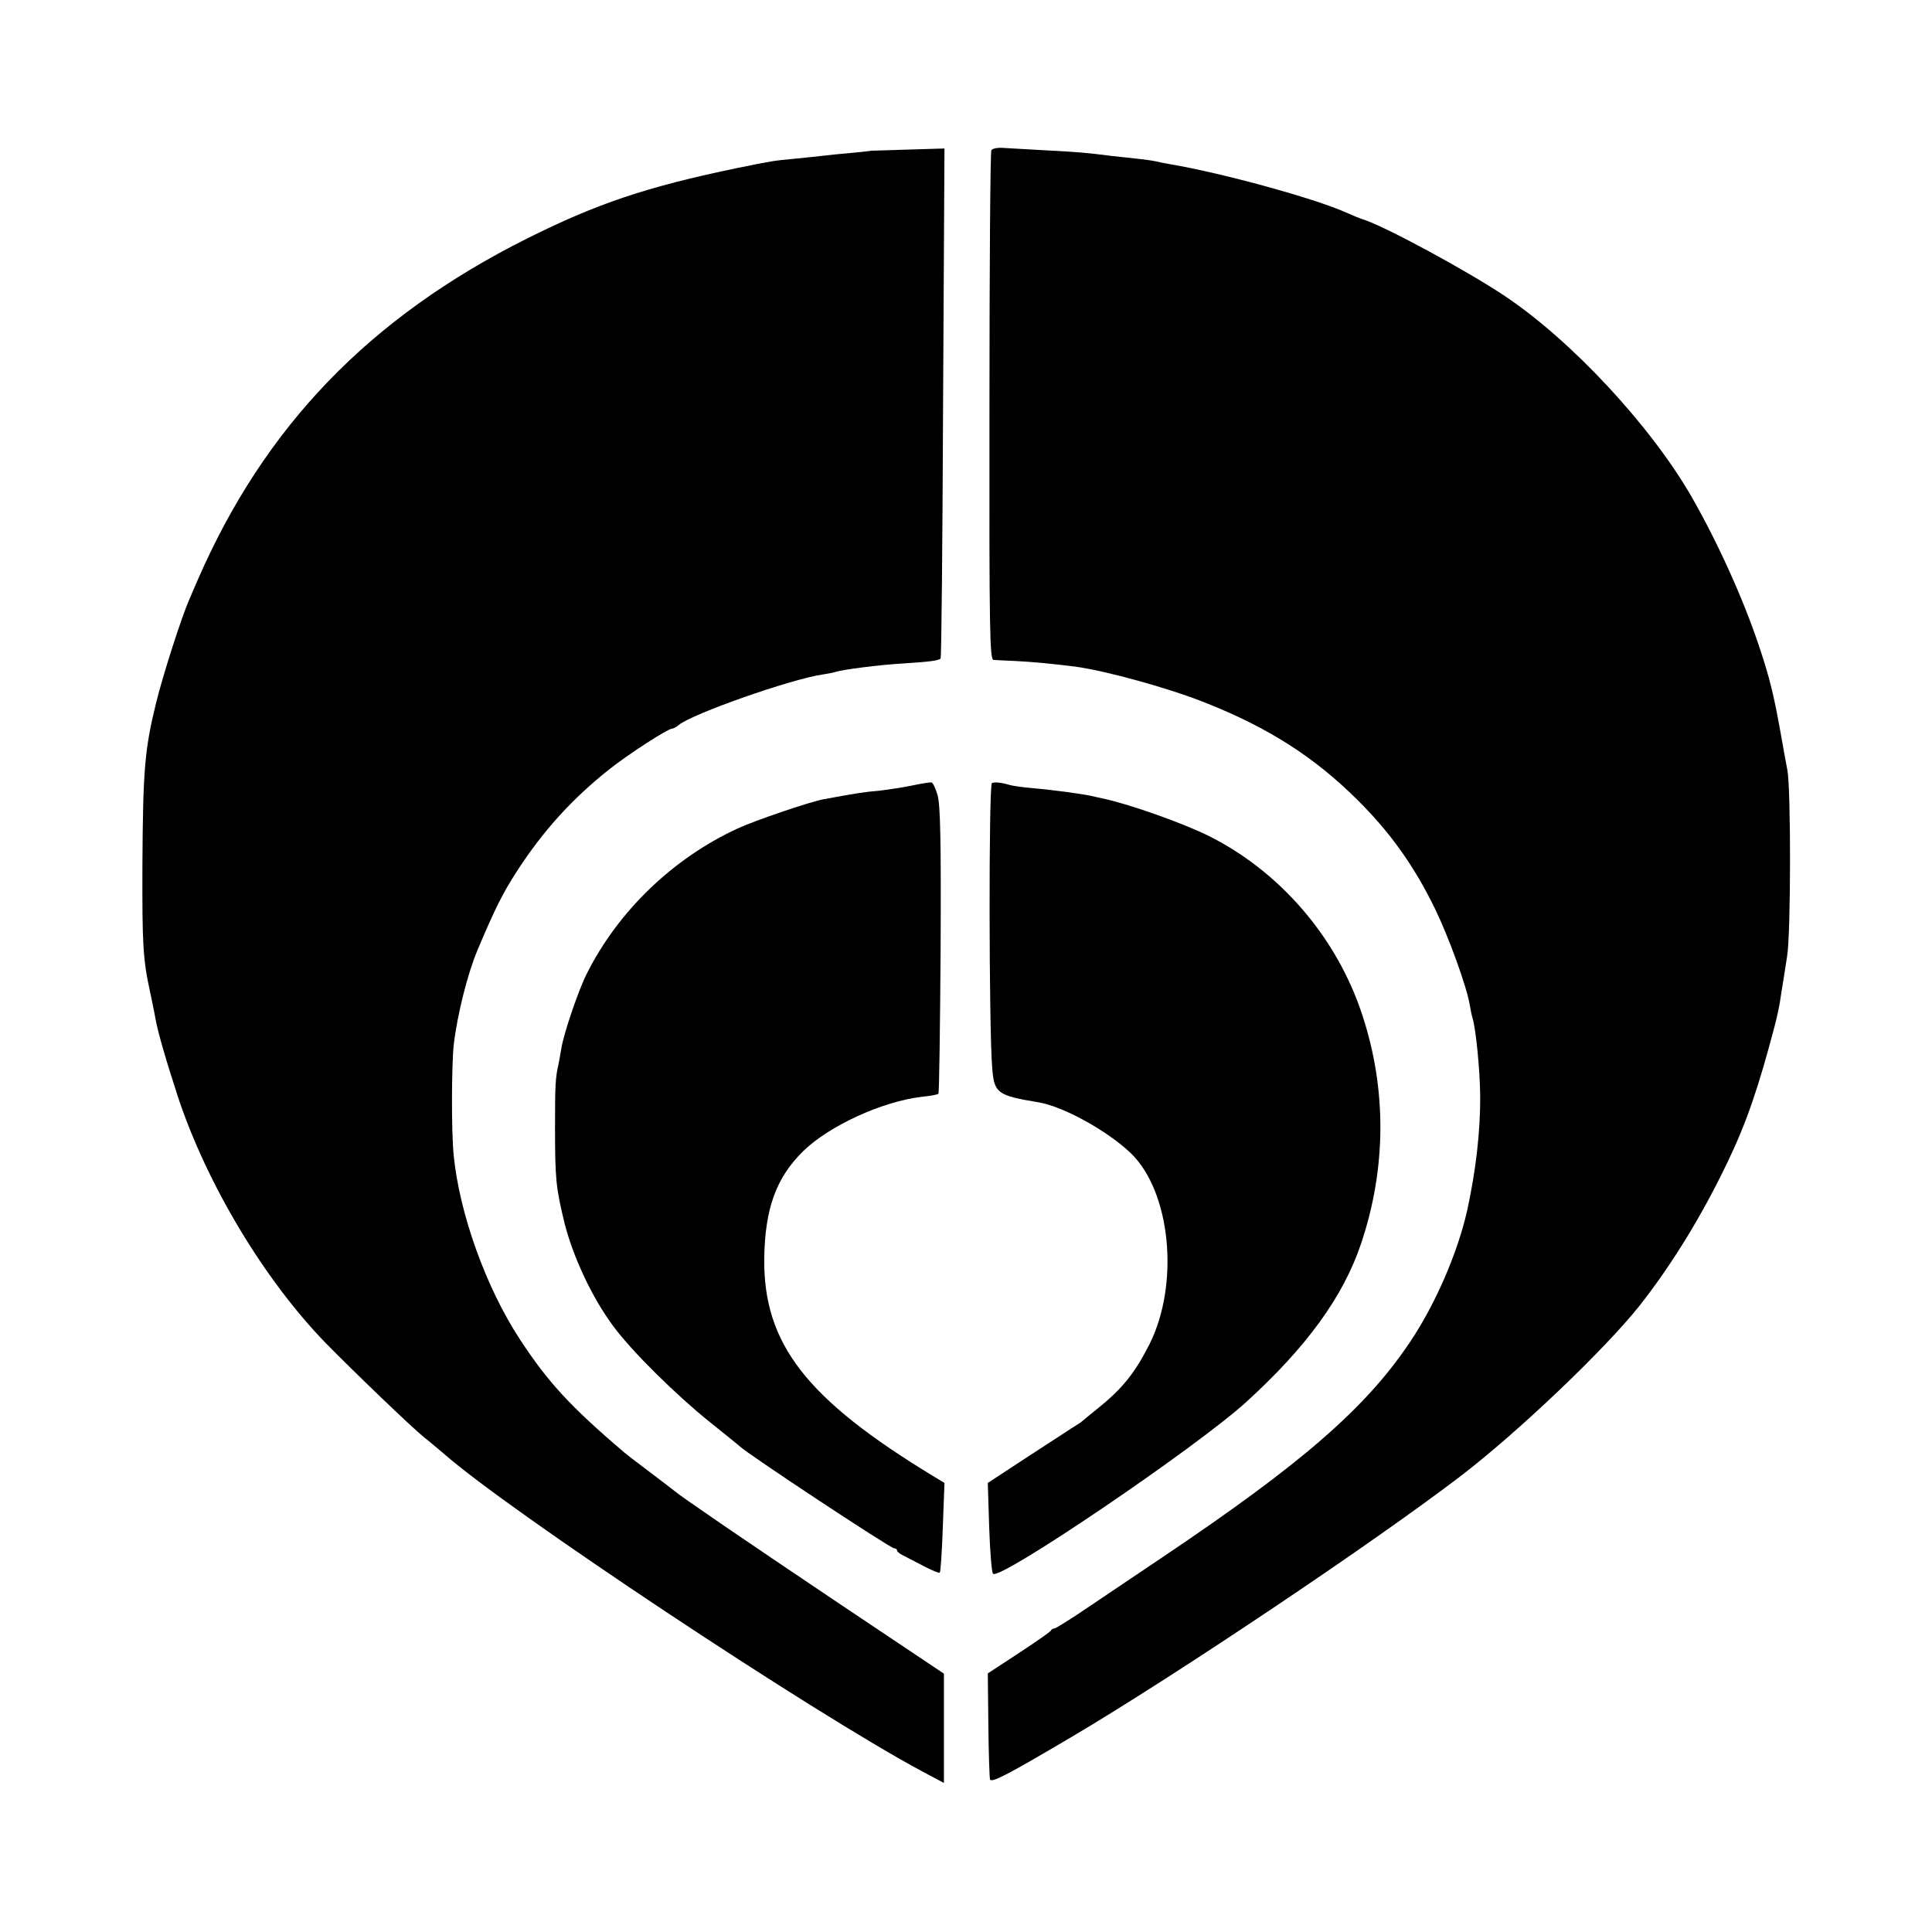
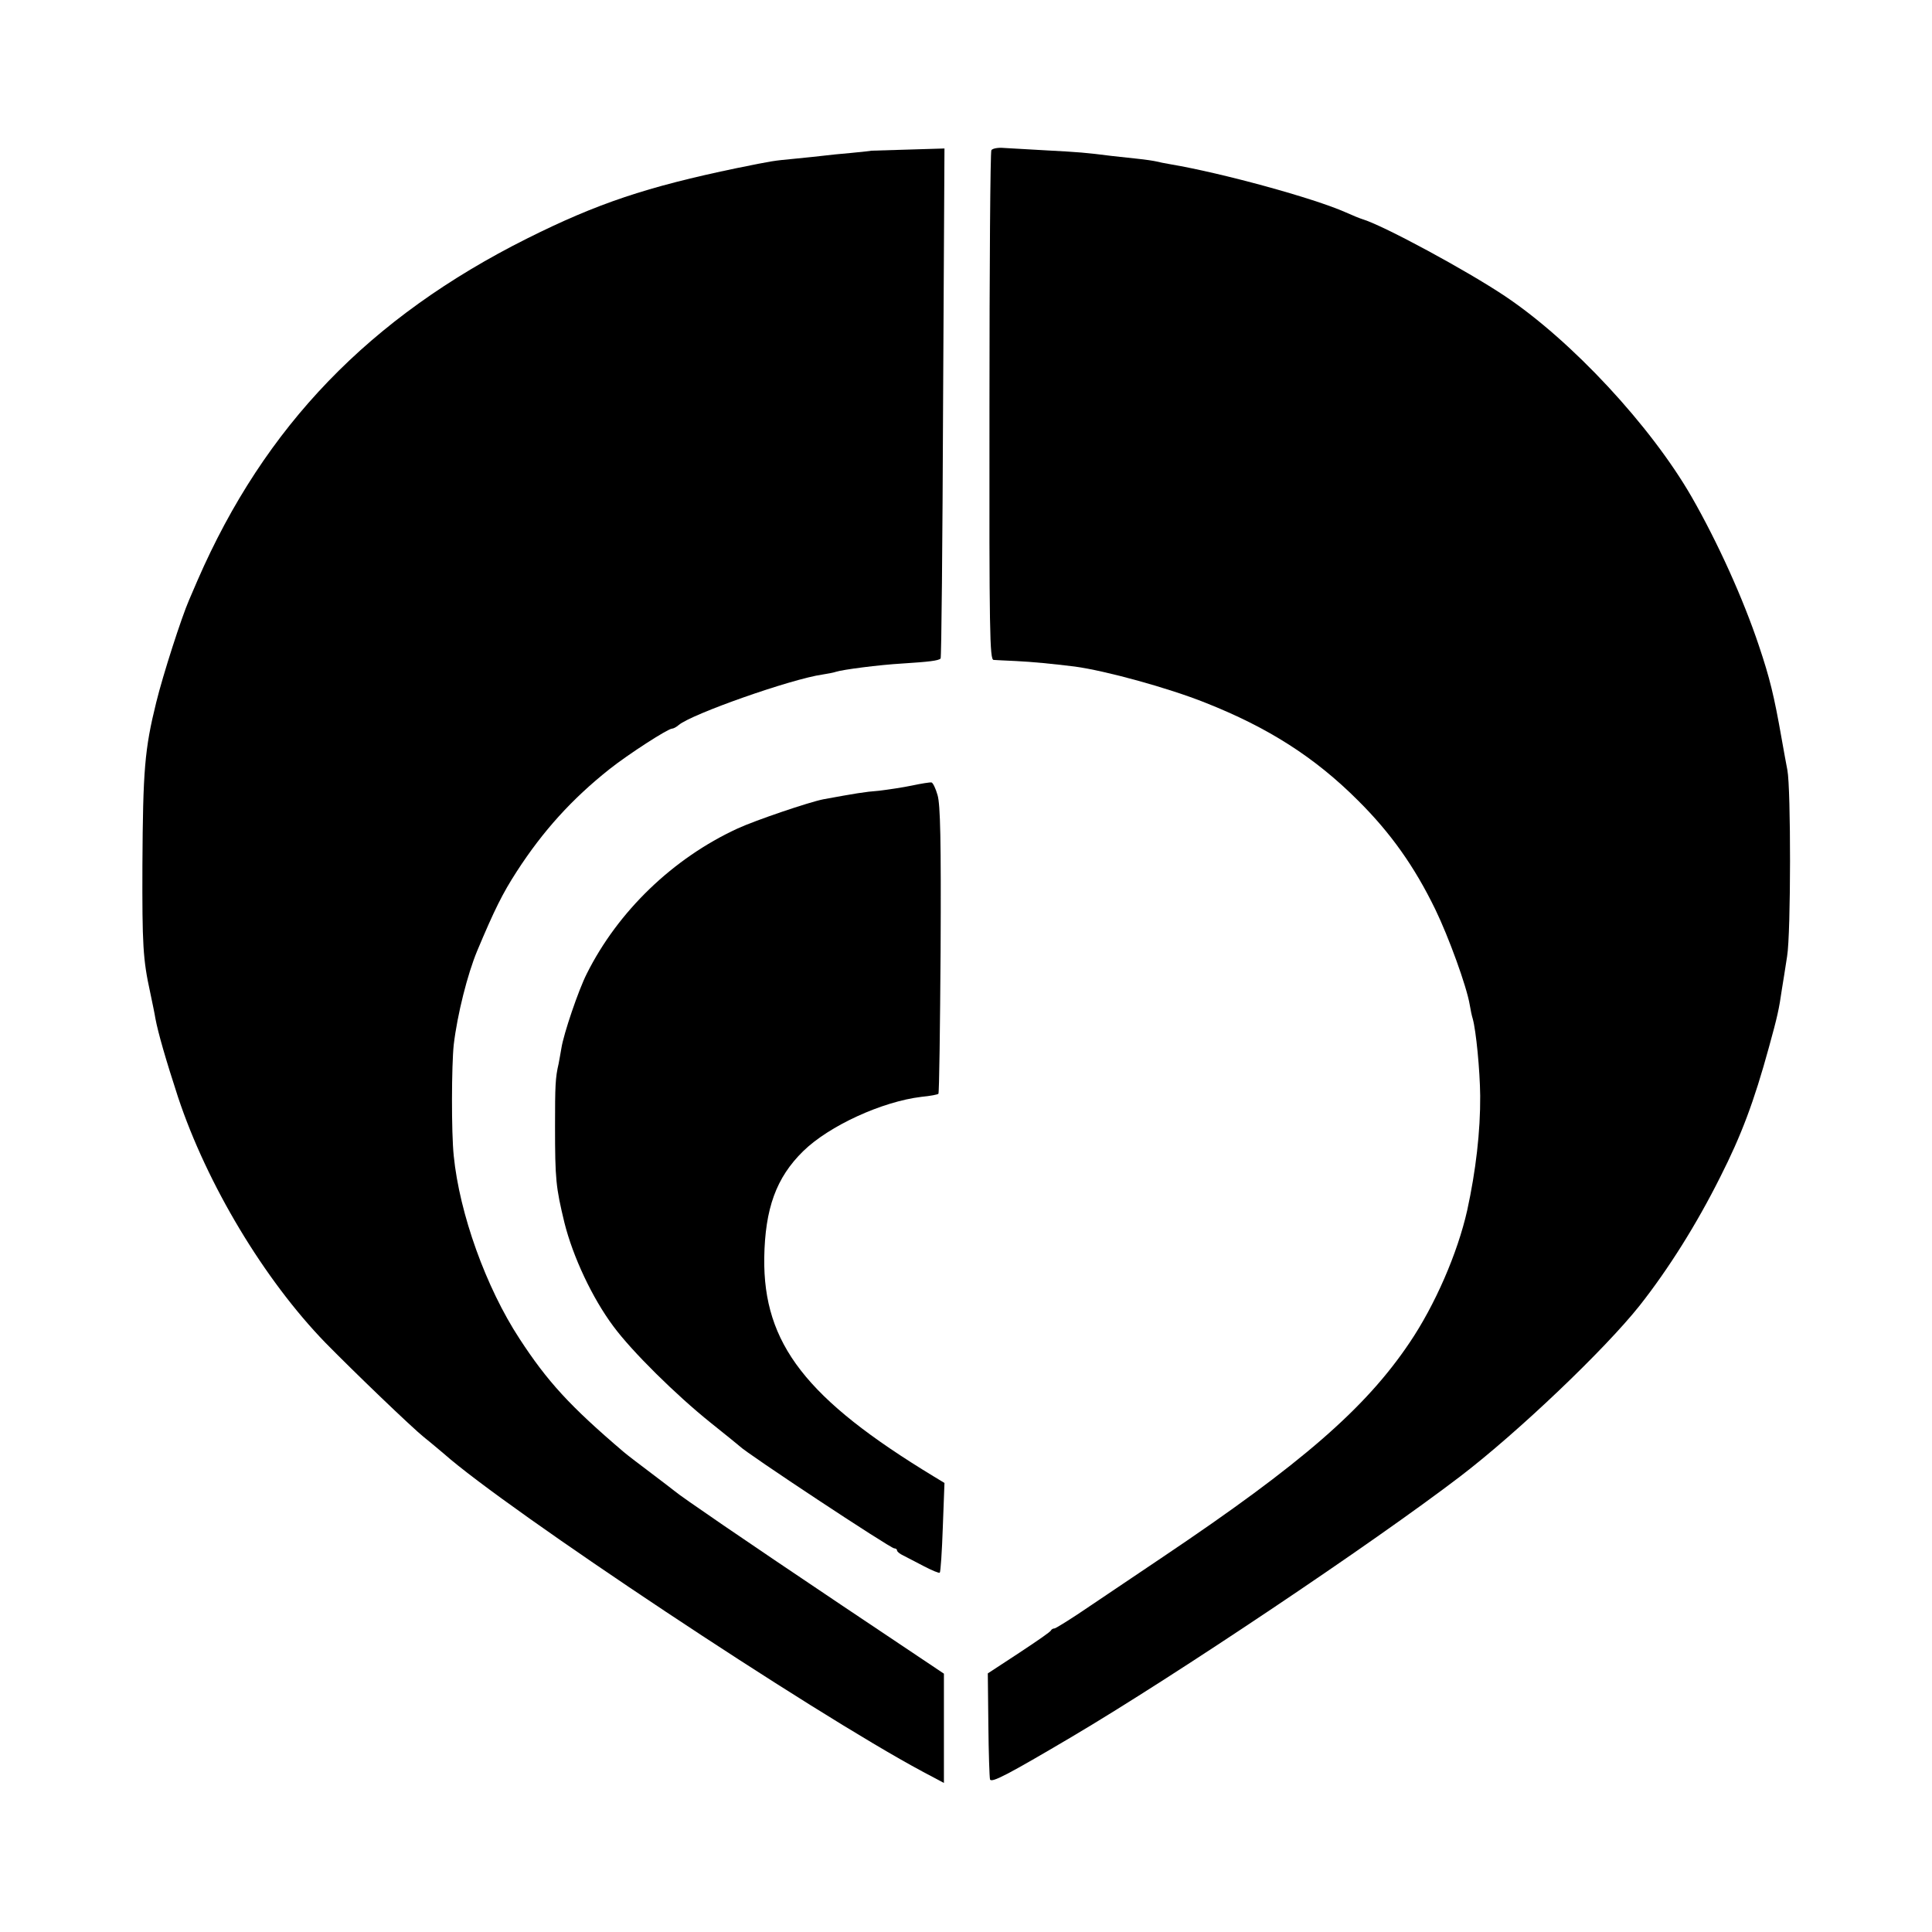
<svg xmlns="http://www.w3.org/2000/svg" version="1.0" width="700pt" height="700pt" viewBox="0 0 700 700" preserveAspectRatio="xMidYMid meet">
  <g transform="translate(0,700) scale(0.1,-0.1)" fill="#000000" stroke="none">
    <path d="M3592 6456 c-4 -6 -7 -424 -7 -928 -1 -822 1 -918 15 -919 8 -1 44 -2 80 -4 62 -3 131 -10 214 -20 111 -15 338 -77 473 -131 228 -90 397 -198 553 -354 119 -118 205 -240 280 -394 49 -101 114 -280 125 -346 3 -19 8 -42 11 -51 12 -43 26 -185 27 -279 1 -129 -16 -273 -47 -415 -35 -156 -117 -344 -209 -480 -160 -238 -392 -439 -892 -775 -77 -52 -195 -131 -263 -177 -67 -46 -127 -83 -131 -83 -5 0 -11 -3 -13 -7 -1 -5 -54 -41 -116 -82 l-113 -74 2 -186 c1 -102 4 -191 6 -198 5 -14 64 17 296 154 372 220 1090 701 1408 944 208 159 523 459 650 619 104 132 206 294 292 466 76 150 122 272 176 469 31 112 37 140 47 210 4 22 12 76 19 120 14 85 14 608 1 675 -4 19 -13 71 -21 115 -27 154 -43 219 -82 335 -57 171 -150 376 -244 540 -148 257 -434 565 -676 727 -139 93 -437 254 -514 278 -13 4 -42 16 -64 26 -115 51 -446 142 -635 174 -19 3 -42 8 -50 10 -8 2 -40 7 -70 10 -30 3 -72 8 -92 10 -94 12 -120 14 -233 20 -66 4 -137 8 -158 9 -21 2 -41 -2 -45 -8z" />
    <path d="M3157 6454 c-1 -1 -33 -4 -72 -8 -38 -3 -83 -8 -100 -10 -16 -2 -64 -7 -105 -11 -83 -8 -76 -7 -210 -34 -327 -68 -506 -128 -760 -255 -571 -286 -951 -680 -1194 -1238 -9 -21 -23 -53 -31 -72 -27 -62 -94 -269 -119 -371 -42 -170 -48 -245 -50 -589 -1 -290 2 -342 28 -461 8 -38 17 -81 19 -95 10 -53 38 -150 82 -285 105 -316 312 -661 534 -890 104 -106 312 -306 358 -343 23 -18 54 -45 70 -58 231 -205 1336 -939 1736 -1153 l77 -41 0 198 0 198 -372 249 c-355 238 -581 393 -603 412 -6 5 -44 34 -85 65 -41 31 -86 65 -100 77 -196 167 -277 256 -378 411 -121 185 -217 452 -238 662 -9 85 -8 329 0 403 13 110 50 256 85 340 63 150 92 208 143 287 95 147 200 263 336 371 68 54 212 147 227 147 5 0 16 6 24 13 47 40 408 167 521 183 19 3 41 7 49 10 25 8 155 25 241 30 94 6 130 10 138 18 3 3 7 420 9 927 l5 921 -132 -4 c-72 -2 -132 -4 -133 -4z" />
    <path d="M3305 4154 c-33 -7 -87 -15 -120 -19 -53 -4 -87 -10 -202 -31 -51 -10 -246 -76 -311 -106 -234 -108 -433 -300 -546 -526 -30 -59 -84 -218 -92 -270 -3 -19 -8 -44 -10 -56 -12 -51 -13 -80 -13 -226 0 -194 3 -221 34 -350 31 -124 101 -273 177 -375 67 -91 227 -249 353 -350 55 -44 102 -82 105 -85 21 -23 546 -370 560 -370 5 0 10 -3 10 -7 0 -5 10 -13 23 -19 12 -6 46 -24 75 -39 29 -15 55 -26 57 -23 3 3 8 77 11 165 l6 160 -38 23 c-463 281 -619 481 -615 793 3 178 43 290 141 386 94 92 286 180 429 197 31 3 58 8 61 11 3 3 6 237 8 521 2 399 -1 527 -11 561 -7 25 -17 45 -22 46 -6 1 -37 -4 -70 -11z" />
-     <path d="M3594 4163 c-12 -4 -11 -897 1 -1032 7 -92 18 -100 168 -125 90 -15 249 -103 334 -184 145 -140 178 -474 67 -694 -53 -104 -98 -160 -189 -233 -27 -22 -52 -42 -55 -45 -3 -3 -12 -9 -22 -15 -9 -5 -84 -55 -168 -109 l-151 -99 5 -160 c3 -88 9 -164 14 -169 25 -25 734 456 916 621 219 199 353 383 417 574 92 272 94 559 5 829 -92 282 -300 523 -562 652 -93 45 -275 110 -374 132 -19 4 -37 8 -40 9 -36 8 -135 22 -225 30 -33 3 -68 8 -77 11 -30 9 -53 11 -64 7z" />
  </g>
</svg>